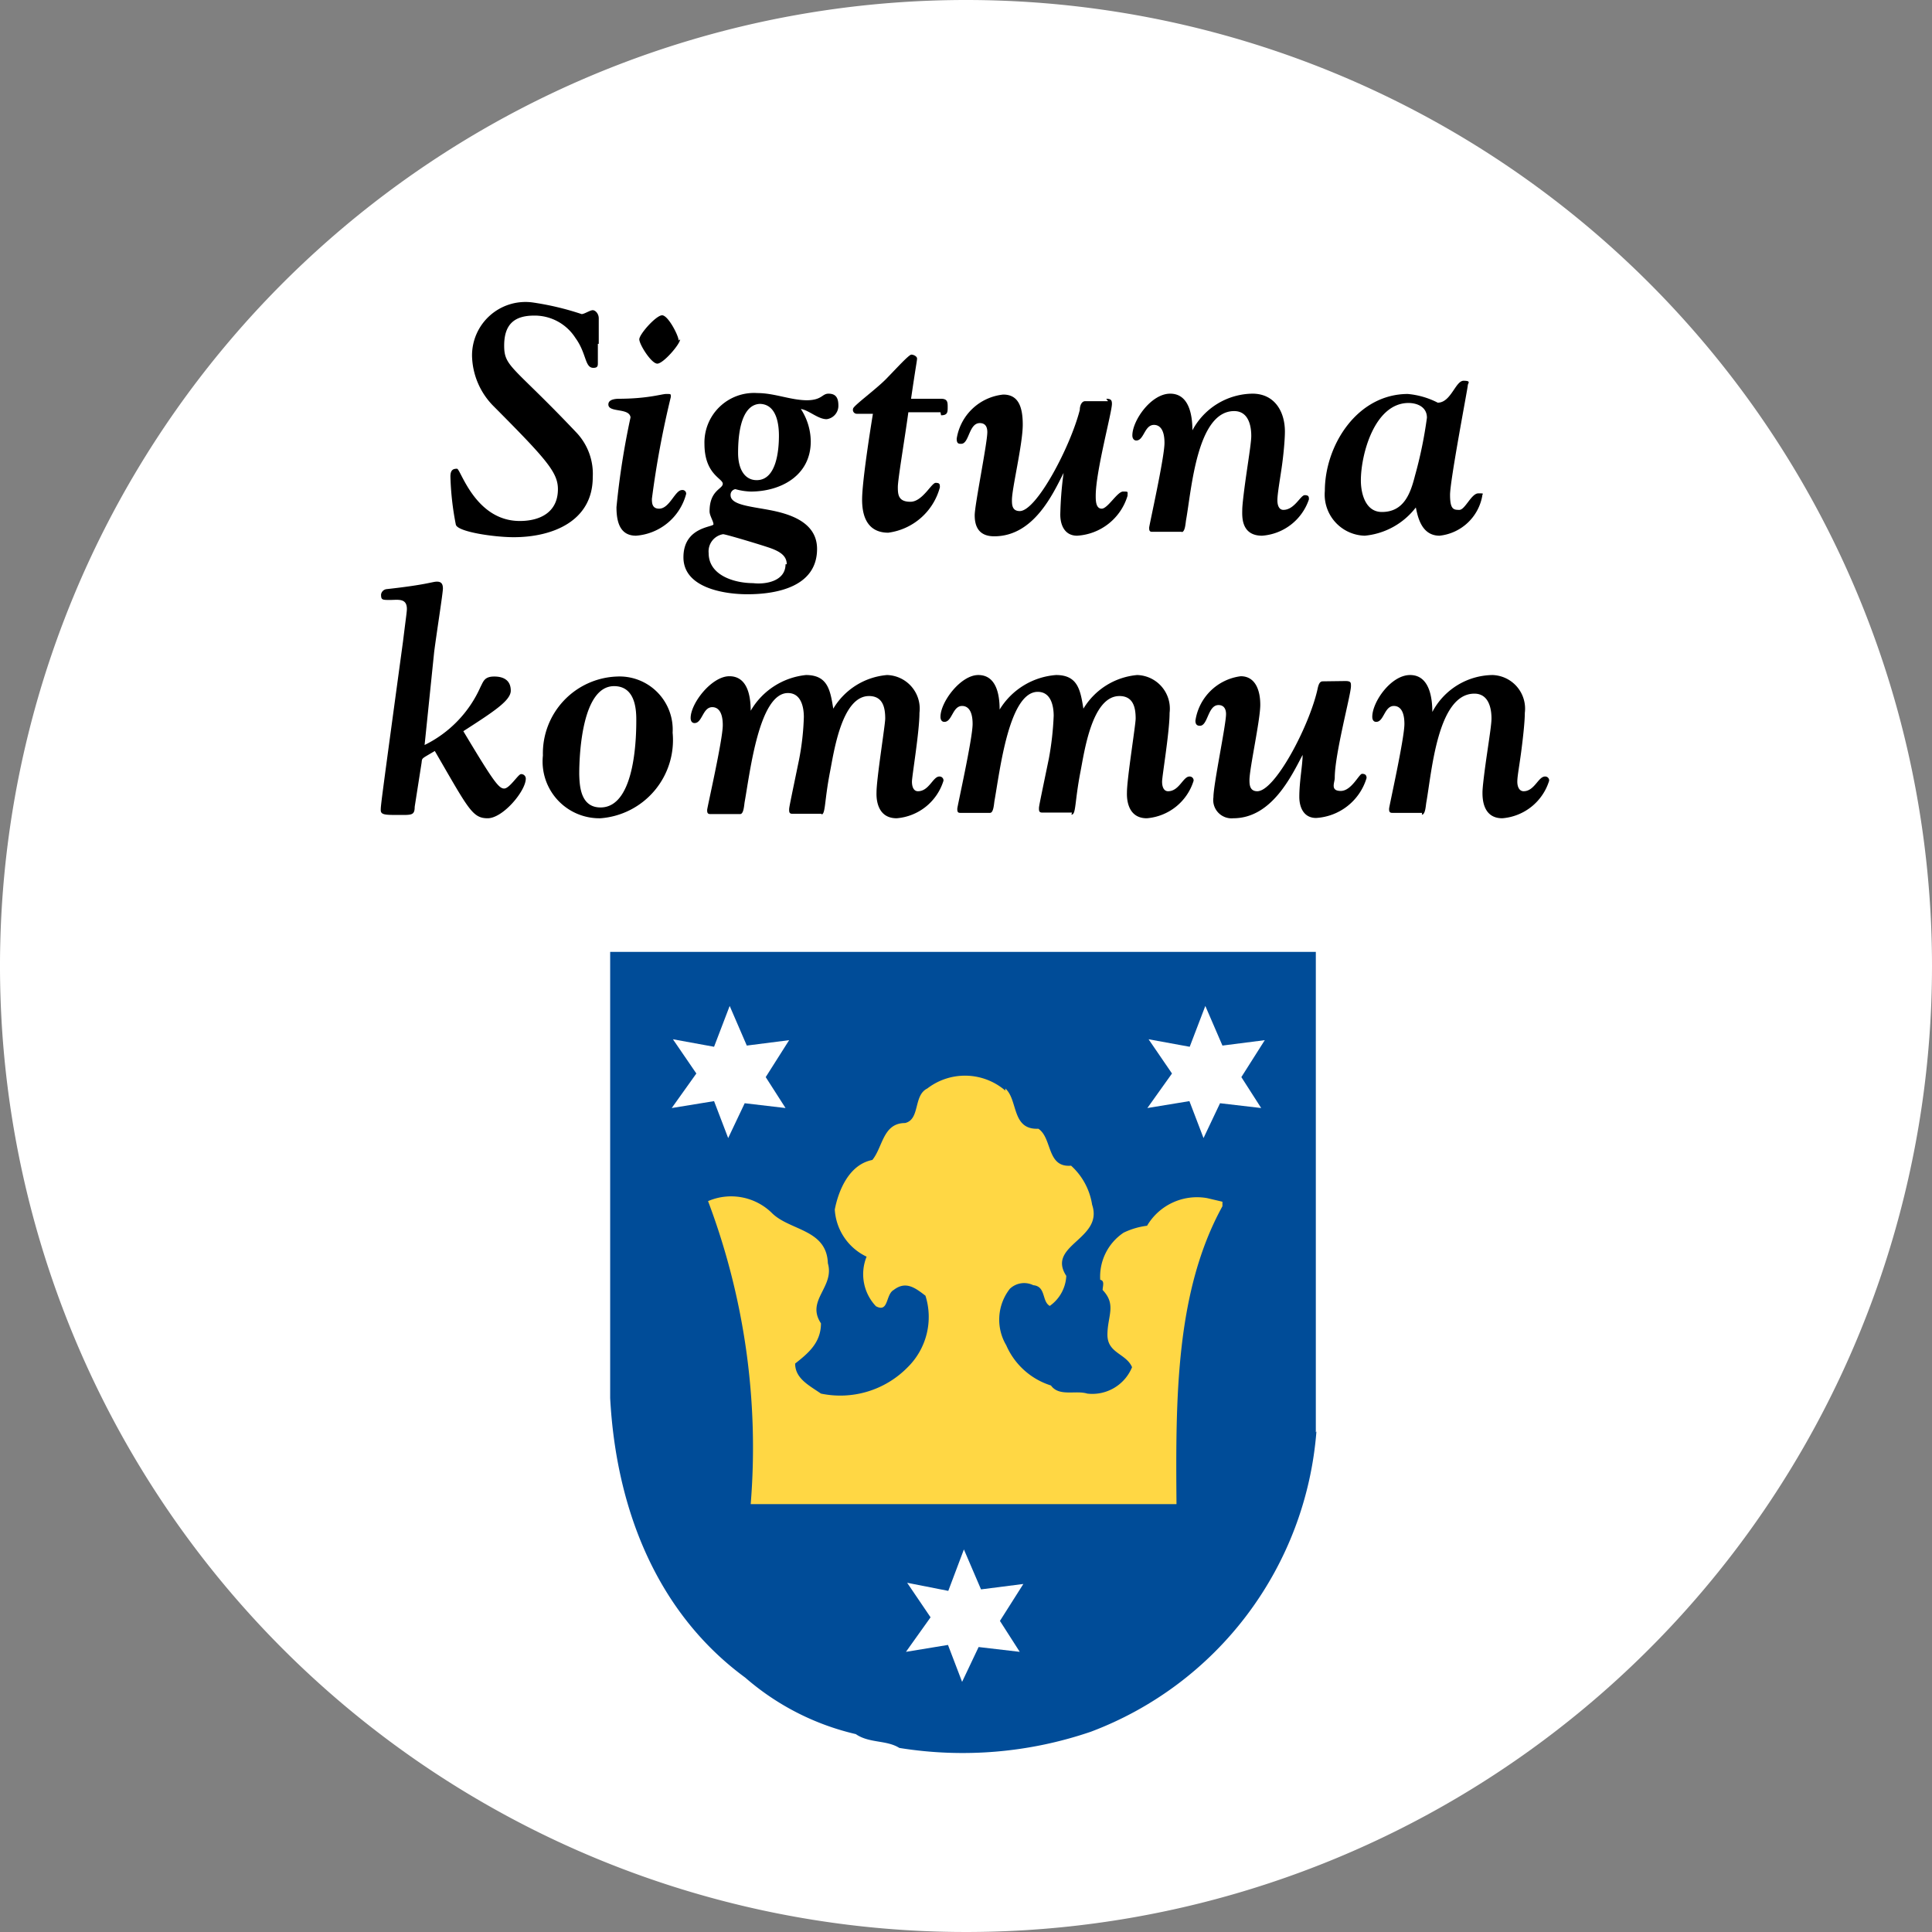
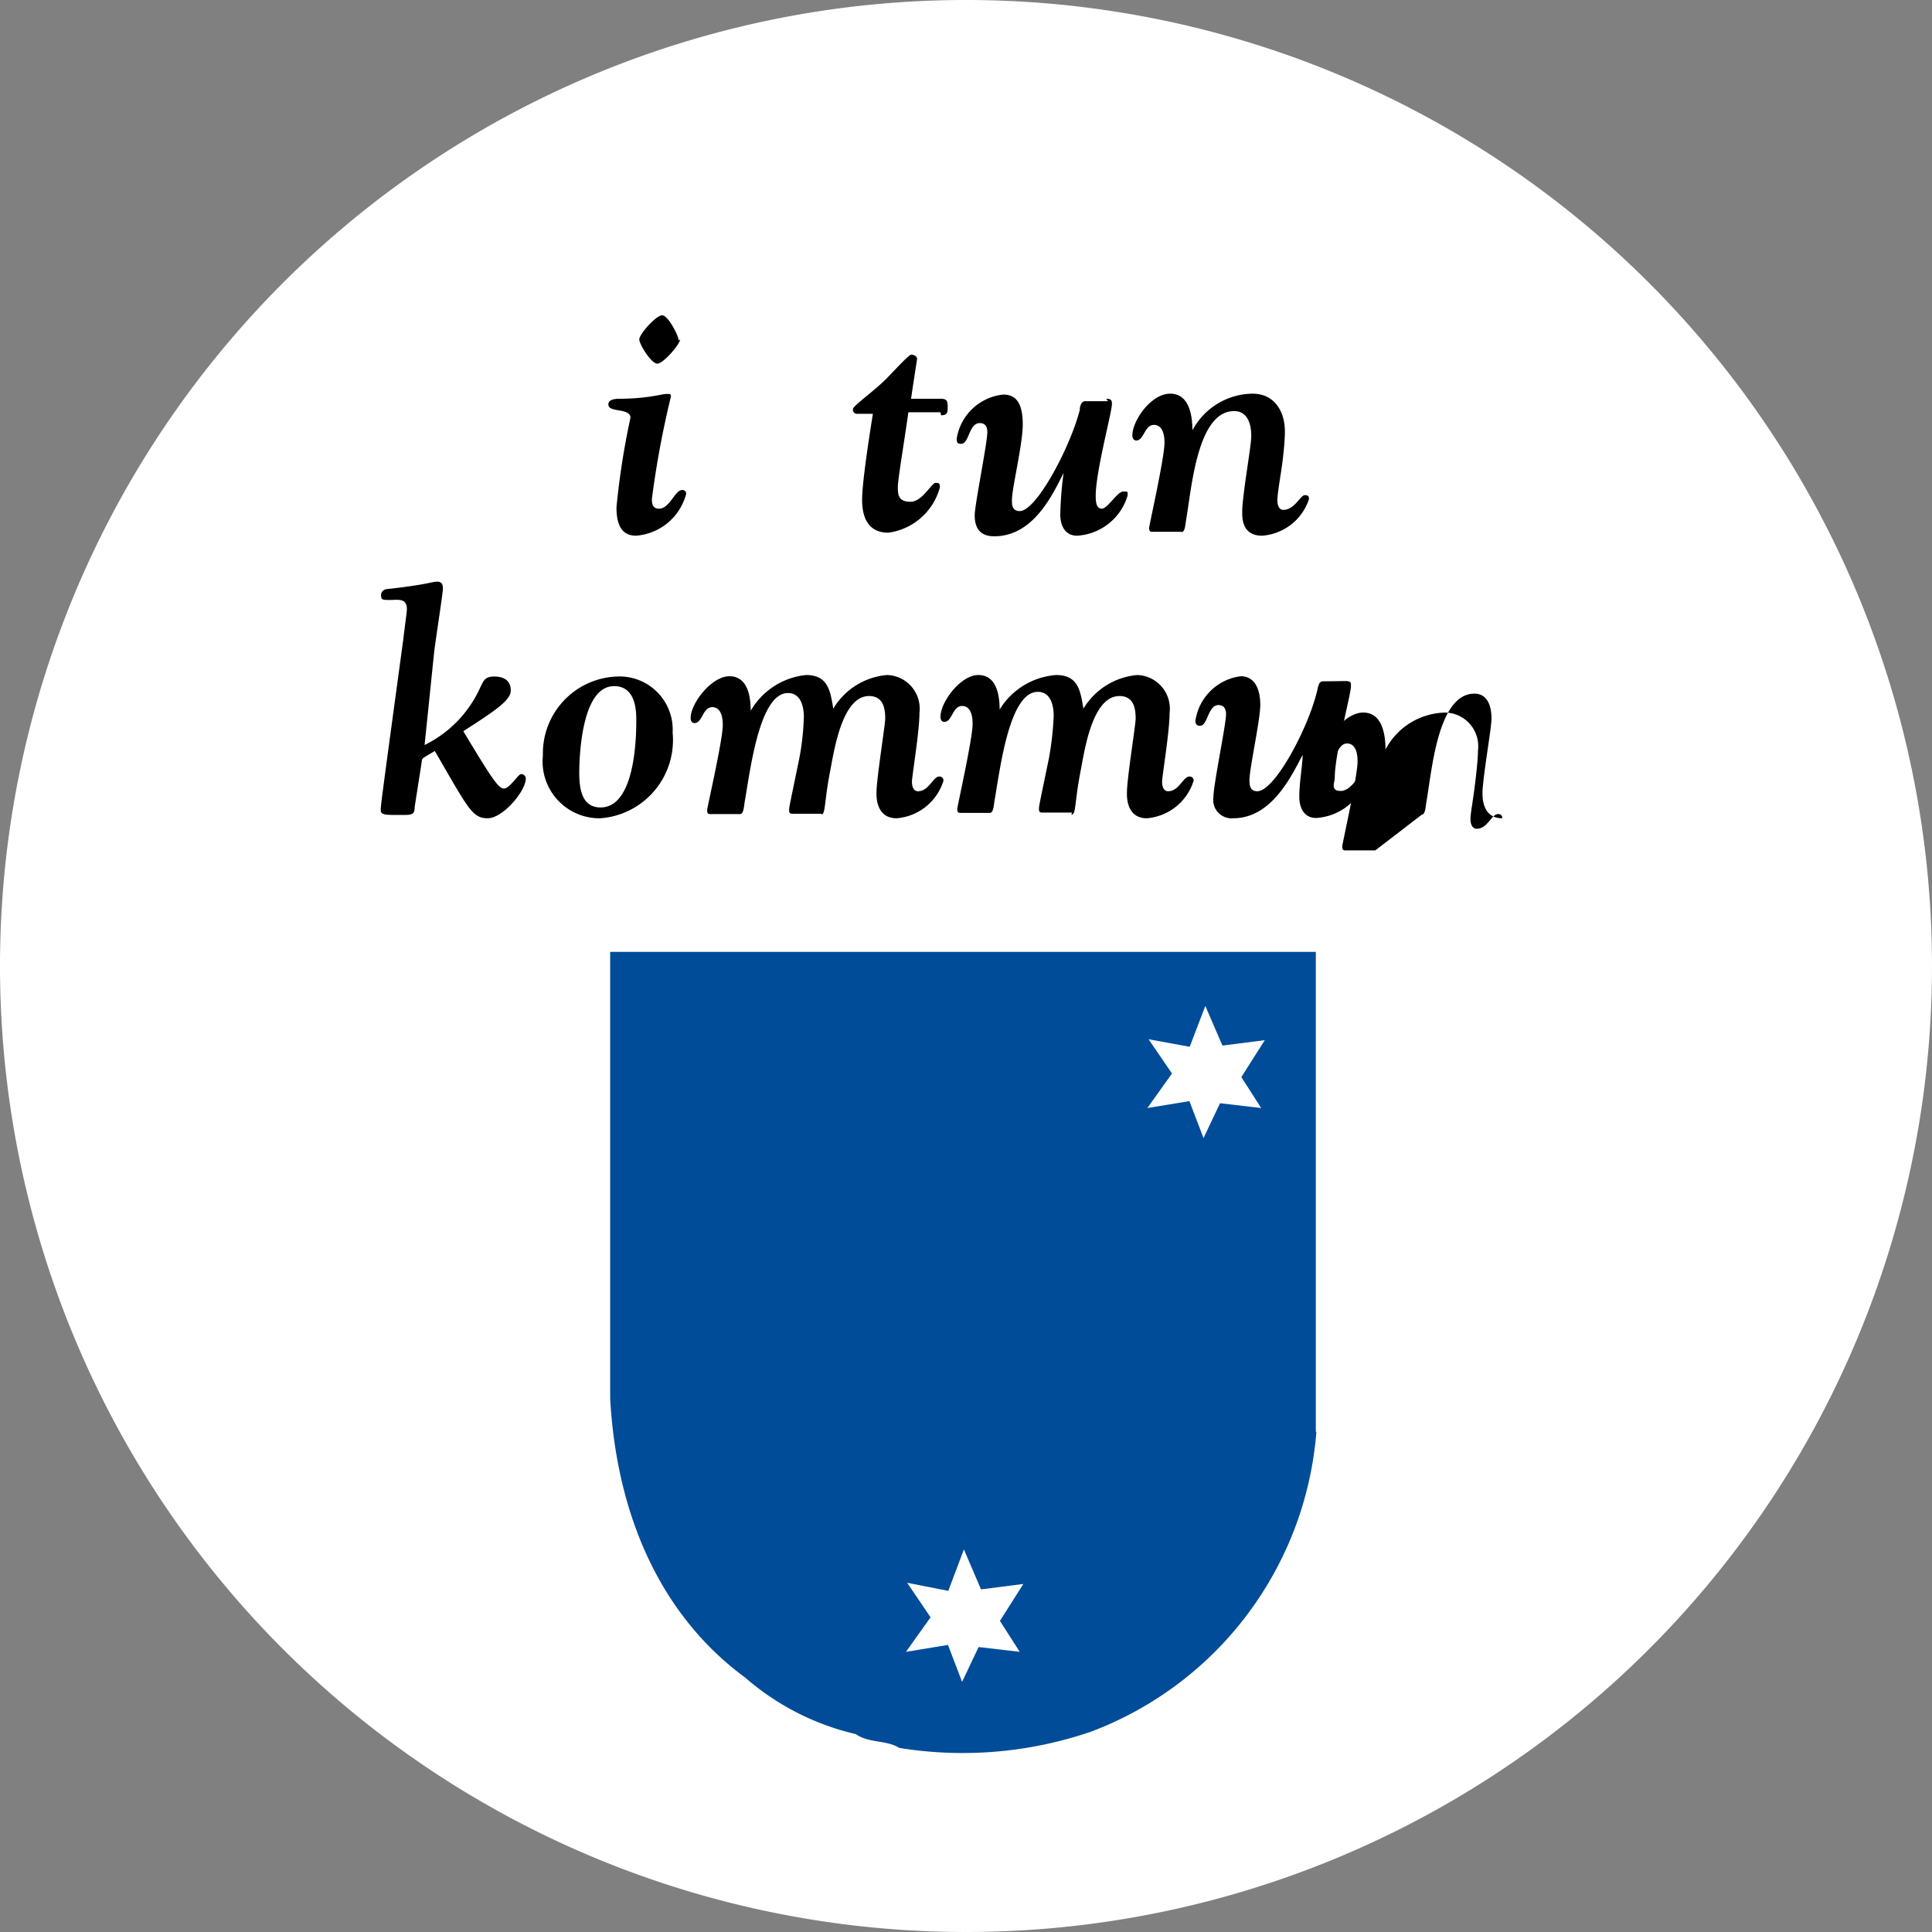
<svg xmlns="http://www.w3.org/2000/svg" viewBox="0 0 64.34 64.34">
  <rect x="0" y="0" width="64.34" height="64.34" fill="#808080" stroke="none" />
  <defs>
    <style>.cls-1,.cls-3{fill:#fff;}.cls-1{fill-rule:evenodd;}.cls-2{fill:#004c98;}.cls-4{fill:#ffd744;}</style>
  </defs>
  <title>Asset 1</title>
  <g id="Layer_2" data-name="Layer 2">
    <g id="Lager_1" data-name="Lager 1">
      <path class="cls-1" d="M64.34,32.17A32.17,32.17,0,1,1,32.17,0,32.17,32.17,0,0,1,64.34,32.17" />
-       <path d="M19.91,11.45c0,.36,0,.3,0,.63,0,.1,0,.17-.15.17-.29,0-.22-.48-.6-1a1.61,1.61,0,0,0-1.37-.74c-.65,0-1,.28-1,1s.3.67,2.42,2.91a2,2,0,0,1,.53,1.47c0,1.48-1.36,2-2.63,2-.66,0-1.88-.18-1.93-.42A9.56,9.56,0,0,1,15,15.87c0-.23.1-.26.22-.26s.6,1.74,2.09,1.74c.69,0,1.27-.3,1.27-1.06,0-.56-.39-1-2.14-2.76a2.45,2.45,0,0,1-.72-1.67,1.78,1.78,0,0,1,2-1.79,9.38,9.38,0,0,1,1.65.39c.09,0,.28-.13.37-.13s.2.12.2.27v.85Z" />
      <path d="M21,13.93c0-.37-.74-.17-.74-.46,0-.12.11-.18.32-.19,1,0,1.45-.16,1.61-.16s.15,0,.15.1a31.25,31.25,0,0,0-.63,3.39c0,.13,0,.33.24.33.35,0,.53-.62.76-.62a.12.12,0,0,1,.14.13,1.87,1.87,0,0,1-1.67,1.39c-.54,0-.65-.47-.65-.95a26.09,26.09,0,0,1,.47-3m1.65-2.59c0,.16-.56.81-.76.81s-.6-.64-.6-.81.56-.8.76-.8S22.6,11.18,22.6,11.34Z" />
-       <path d="M26.85,13.33c.53,0,.52-.22.74-.22s.33.11.33.39a.45.45,0,0,1-.39.46c-.29,0-.59-.3-.86-.34A2,2,0,0,1,27,14.7c0,1.14-1,1.67-2,1.67a2.11,2.11,0,0,1-.51-.08.19.19,0,0,0-.16.2c0,.32.63.37,1.27.49s1.61.38,1.61,1.3c0,1.25-1.32,1.51-2.32,1.51-.77,0-2.13-.21-2.13-1.23s1-1,1-1.1-.13-.29-.13-.43c0-.71.44-.74.44-.92s-.61-.31-.61-1.33a1.65,1.65,0,0,1,1.76-1.69c.58,0,1.11.24,1.67.24m-1.56.12c-.51,0-.75.64-.75,1.63,0,.56.23.91.62.91.66,0,.74-1,.74-1.48S25.82,13.45,25.29,13.45Zm.87,5.34c0-.28-.22-.43-.61-.56s-1.43-.44-1.51-.44a.58.58,0,0,0-.48.63c0,.75.87,1,1.48,1C25.49,19.47,26.16,19.36,26.16,18.79Z" />
      <path d="M31.34,13.83c.22,0,.22-.11.22-.27s0-.28-.22-.28h-1c.17-1.16.2-1.27.2-1.34s-.11-.13-.19-.13-.49.45-.83.8-1.11.91-1.11,1a.13.13,0,0,0,.13.17c.46,0,.53,0,.53,0s-.36,2.17-.36,2.86c0,.92.48,1.1.87,1.1a2.06,2.06,0,0,0,1.72-1.51c0-.1,0-.15-.14-.15s-.44.63-.84.63-.42-.23-.42-.49.24-1.67.35-2.49h1.07Z" />
      <path d="M36.84,13.28c.16,0,.19.05.19.17,0,.28-.54,2.25-.54,3.06,0,.15,0,.43.2.43s.52-.57.71-.57.15,0,.15.14a1.87,1.87,0,0,1-1.68,1.33c-.43,0-.56-.38-.56-.7a11.89,11.89,0,0,1,.11-1.39l0,0c-.36.71-1,2.11-2.31,2.11-.53,0-.65-.35-.65-.7s.42-2.4.42-2.77c0-.18-.07-.3-.25-.3-.37,0-.35.69-.62.69-.08,0-.15,0-.15-.17a1.75,1.75,0,0,1,1.55-1.47c.47,0,.65.35.65,1s-.36,2.12-.36,2.51c0,.15,0,.37.26.37.56,0,1.69-2.15,2-3.37,0-.14.06-.29.18-.29h.76Z" />
      <path d="M39.35,17.72c.12,0,.13-.3.15-.41.18-1,.36-3.62,1.6-3.62.55,0,.57.65.57.83s-.07.63-.15,1.18-.15,1.1-.15,1.28-.06.86.66.86a1.78,1.78,0,0,0,1.56-1.21c0-.08,0-.14-.14-.14s-.34.49-.71.49c-.14,0-.2-.14-.2-.32s.06-.54.13-1,.12-1,.12-1.29c0-.66-.34-1.26-1.08-1.26a2.3,2.3,0,0,0-2,1.22h0c0-.48-.1-1.22-.74-1.22s-1.26.9-1.26,1.39c0,.11.06.17.13.17.26,0,.27-.52.59-.52.16,0,.35.11.35.6s-.51,2.75-.51,2.82,0,.14.09.14h1Z" />
-       <path d="M46.88,13.12a2.7,2.7,0,0,1,1,.29c.44,0,.59-.73.86-.73s.14.08.14.16-.59,3.15-.59,3.64.12.5.31.5.4-.55.63-.55.13,0,.13.1a1.62,1.62,0,0,1-1.42,1.31c-.62,0-.73-.67-.79-.94a2.43,2.43,0,0,1-1.7.94,1.37,1.37,0,0,1-1.33-1.49c0-1.51,1.07-3.23,2.77-3.23M45.32,16c0,.43.15,1.05.7,1.05.73,0,.95-.61,1.1-1.2a14.25,14.25,0,0,0,.4-1.94c0-.35-.31-.49-.62-.49C45.77,13.43,45.32,15.14,45.32,16Z" />
      <path d="M14.14,24.81A3.92,3.92,0,0,0,16,22.88c.1-.19.13-.35.46-.35s.55.14.55.47-.57.7-1.58,1.35c1,1.67,1.18,1.91,1.36,1.91s.47-.48.56-.48a.15.15,0,0,1,.16.15c0,.41-.76,1.32-1.27,1.32s-.64-.31-1.76-2.24c-.45.27-.42.22-.44.39l-.23,1.47c0,.29-.11.27-.54.27s-.59,0-.59-.16,0-.17.74-5.61c.1-.81.13-1,.13-1.09,0-.37-.3-.3-.56-.3s-.3,0-.3-.18a.21.21,0,0,1,.18-.18c1.36-.15,1.53-.25,1.68-.25s.2.08.2.23-.2,1.41-.29,2.1Z" />
      <path d="M22.4,24.4A2.61,2.61,0,0,1,20,27.25a1.89,1.89,0,0,1-1.92-2.09,2.56,2.56,0,0,1,2.47-2.63A1.77,1.77,0,0,1,22.4,24.4M20,26.89c1.2,0,1.19-2.54,1.19-2.93s-.06-1.11-.74-1.11c-1.05,0-1.16,2.2-1.16,2.93C19.3,26.17,19.33,26.89,20,26.89Z" />
      <path d="M27.34,27.13c.16,0,.1-.38.3-1.42.13-.66.39-2.53,1.3-2.53.46,0,.54.38.54.75,0,.21-.29,2-.29,2.46,0,.06-.05.86.67.86A1.78,1.78,0,0,0,31.42,26a.13.13,0,0,0-.14-.14c-.21,0-.34.49-.71.49-.14,0-.2-.14-.2-.32s.25-1.66.25-2.29a1.12,1.12,0,0,0-1.08-1.26,2.31,2.31,0,0,0-1.79,1.12c-.1-.61-.18-1.12-.91-1.12A2.41,2.41,0,0,0,25,23.67c0-.52-.12-1.15-.71-1.15S23,23.42,23,23.91c0,.11.05.17.13.17.26,0,.27-.53.59-.53.16,0,.35.11.35.6s-.52,2.75-.52,2.82,0,.14.1.14h1c.12,0,.13-.3.15-.41.18-1,.48-3.62,1.44-3.62.44,0,.53.47.53.8a8.7,8.7,0,0,1-.16,1.42c-.31,1.5-.33,1.59-.33,1.66s0,.14.1.14h1Z" />
      <path d="M35.68,27.13c.16,0,.1-.38.3-1.42.13-.66.38-2.53,1.3-2.53.46,0,.54.38.54.75,0,.21-.29,2-.29,2.46,0,.06-.05.86.66.86A1.78,1.78,0,0,0,39.75,26a.13.13,0,0,0-.14-.14c-.21,0-.34.49-.71.49-.14,0-.2-.14-.2-.32s.25-1.66.25-2.29a1.12,1.12,0,0,0-1.08-1.26,2.33,2.33,0,0,0-1.79,1.12c-.1-.61-.18-1.12-.91-1.12a2.41,2.41,0,0,0-1.88,1.15c0-.52-.12-1.15-.71-1.15s-1.26.9-1.26,1.39c0,.11.05.17.13.17.26,0,.27-.53.59-.53.16,0,.35.11.35.6s-.51,2.75-.51,2.82,0,.14.09.14h1c.12,0,.13-.3.15-.41.18-1,.48-3.62,1.44-3.62.44,0,.53.47.53.8a10,10,0,0,1-.16,1.42c-.31,1.5-.33,1.59-.33,1.66s0,.14.1.14h1Z" />
      <path d="M44.05,22.69c-.12,0-.15.15-.18.29-.28,1.22-1.41,3.37-2,3.37-.25,0-.26-.22-.26-.37,0-.39.36-2,.36-2.51s-.18-.95-.65-.95A1.75,1.75,0,0,0,39.81,24c0,.14.07.17.15.17.27,0,.26-.69.62-.69.17,0,.25.12.25.3,0,.36-.42,2.34-.42,2.77a.61.61,0,0,0,.66.7c1.28,0,1.94-1.41,2.31-2.11l0,0c0,.34-.11.88-.11,1.4,0,.32.13.7.56.7a1.87,1.87,0,0,0,1.68-1.33c0-.1-.05-.14-.15-.14s-.35.57-.71.57-.2-.28-.2-.43c0-.81.54-2.78.54-3.06,0-.12,0-.17-.19-.17Z" />
-       <path d="M47.35,27.13c.12,0,.13-.3.15-.41.18-1,.37-3.62,1.6-3.62.55,0,.57.65.57.83s-.07.63-.15,1.18-.15,1.1-.15,1.28,0,.86.66.86A1.78,1.78,0,0,0,51.59,26a.13.13,0,0,0-.14-.14c-.22,0-.35.49-.71.49-.14,0-.21-.14-.21-.32s.07-.54.13-1,.12-1,.12-1.29a1.12,1.12,0,0,0-1.08-1.26,2.3,2.3,0,0,0-2,1.23h0c0-.48-.1-1.23-.74-1.23s-1.26.9-1.26,1.39c0,.11.05.17.13.17.26,0,.27-.53.59-.53.16,0,.35.11.35.6s-.51,2.75-.51,2.82,0,.14.1.14h1Z" />
+       <path d="M47.35,27.13c.12,0,.13-.3.15-.41.18-1,.37-3.62,1.6-3.62.55,0,.57.65.57.83s-.07.63-.15,1.18-.15,1.1-.15,1.28,0,.86.66.86a.13.13,0,0,0-.14-.14c-.22,0-.35.49-.71.49-.14,0-.21-.14-.21-.32s.07-.54.13-1,.12-1,.12-1.29a1.12,1.12,0,0,0-1.08-1.26,2.3,2.3,0,0,0-2,1.23h0c0-.48-.1-1.23-.74-1.23s-1.26.9-1.26,1.39c0,.11.05.17.13.17.26,0,.27-.53.59-.53.16,0,.35.11.35.6s-.51,2.75-.51,2.82,0,.14.1.14h1Z" />
      <path class="cls-2" d="M43.84,47.67a11.65,11.65,0,0,1-7.51,10,13.21,13.21,0,0,1-6.38.54c-.43-.27-1-.15-1.45-.46a8.55,8.55,0,0,1-3.68-1.88c-2.93-2.15-4.3-5.59-4.5-9.31V31.7h23.5v16Z" />
-       <polyline class="cls-3" points="24.87 34.82 26.28 34.64 25.5 35.87 26.16 36.9 24.8 36.74 24.25 37.9 23.78 36.67 22.37 36.9 23.19 35.75 22.41 34.61 23.78 34.86 24.3 33.5" />
      <polyline class="cls-3" points="32.67 52.93 34.08 52.75 33.3 53.98 33.96 55.01 32.59 54.85 32.04 56.01 31.57 54.78 30.17 55.01 30.99 53.86 30.21 52.71 31.58 52.98 32.1 51.6" />
      <polyline class="cls-3" points="40.71 34.82 42.12 34.64 41.34 35.87 42 36.9 40.63 36.74 40.08 37.9 39.61 36.67 38.21 36.9 39.03 35.75 38.25 34.61 39.62 34.86 40.14 33.5" />
-       <path class="cls-4" d="M33.48,36.25c.43.38.2,1.38,1.1,1.34.47.31.27,1.3,1.09,1.23a2.21,2.21,0,0,1,.7,1.3c.39,1.15-1.53,1.34-.86,2.37a1.3,1.3,0,0,1-.55,1c-.27-.15-.12-.65-.55-.69a.69.69,0,0,0-.78.12,1.67,1.67,0,0,0-.12,1.88A2.41,2.41,0,0,0,35,46.14c.27.38.82.15,1.21.27a1.43,1.43,0,0,0,1.49-.88c-.2-.46-.82-.46-.82-1.08s.31-1-.16-1.49c0-.12.08-.31-.08-.34a1.76,1.76,0,0,1,.78-1.57,2.52,2.52,0,0,1,.78-.23,1.93,1.93,0,0,1,2-.92l.51.12v.15h0c-1.56,2.83-1.56,6.39-1.53,9.92H25A23.24,23.24,0,0,0,23.58,40a1.94,1.94,0,0,1,2.11.38c.59.61,1.84.54,1.88,1.69.23.8-.74,1.23-.23,2,0,.65-.43,1-.86,1.34,0,.5.47.73.86,1a3.14,3.14,0,0,0,2.89-.88,2.35,2.35,0,0,0,.59-2.38c-.35-.27-.66-.5-1.06-.19-.27.15-.16.77-.59.54a1.55,1.55,0,0,1-.31-1.65,1.86,1.86,0,0,1-1.06-1.57c.12-.62.47-1.5,1.25-1.65.35-.42.35-1.23,1.09-1.23.51-.12.27-.92.74-1.15a2.06,2.06,0,0,1,2.6.07" />
    </g>
  </g>
</svg>